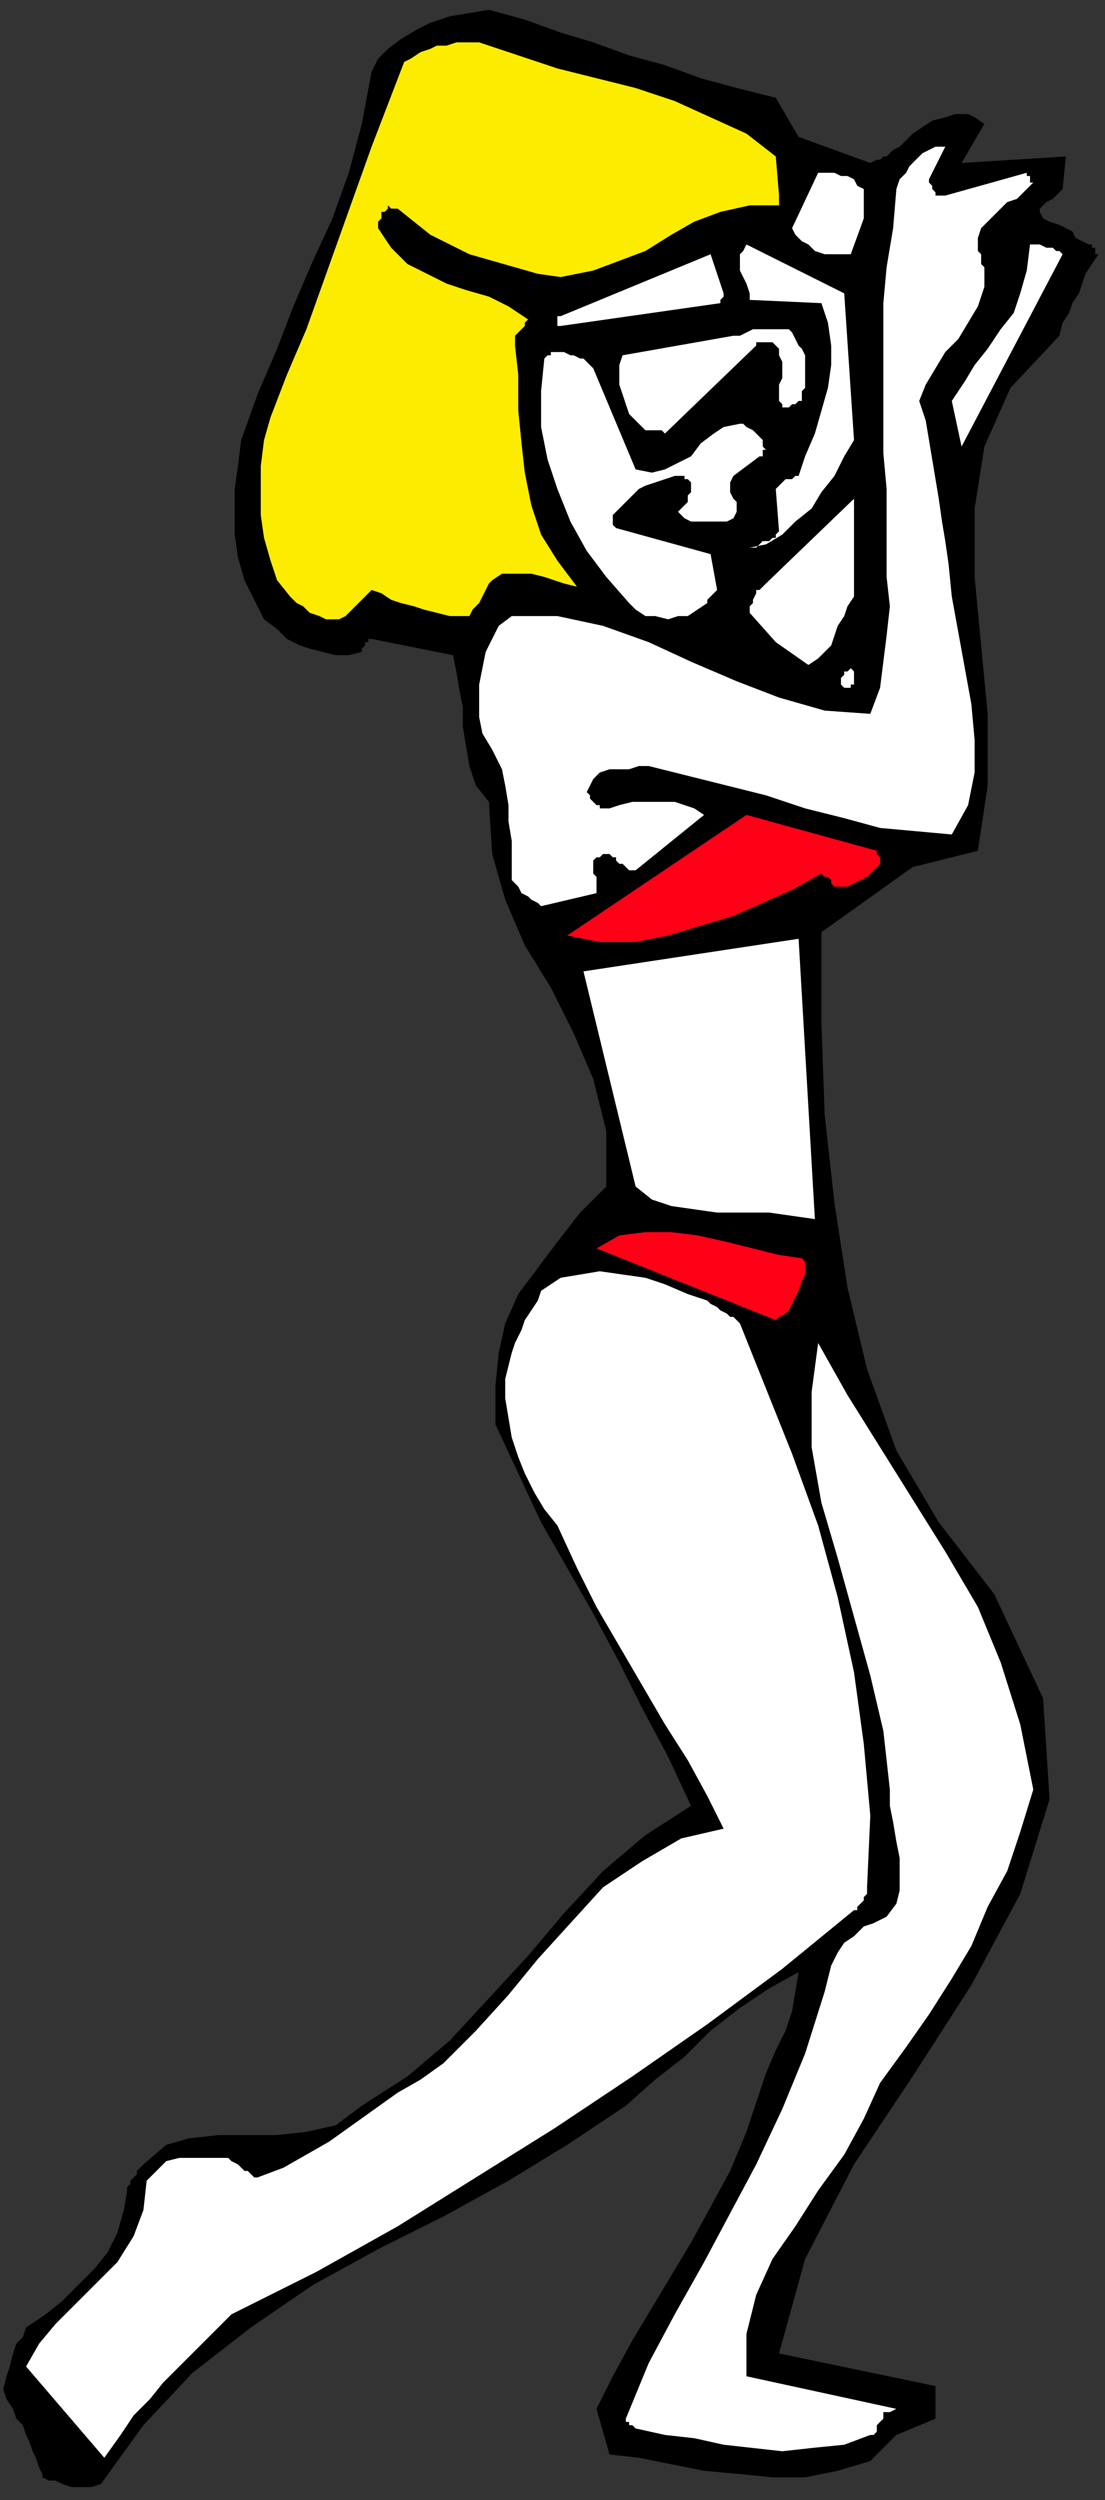
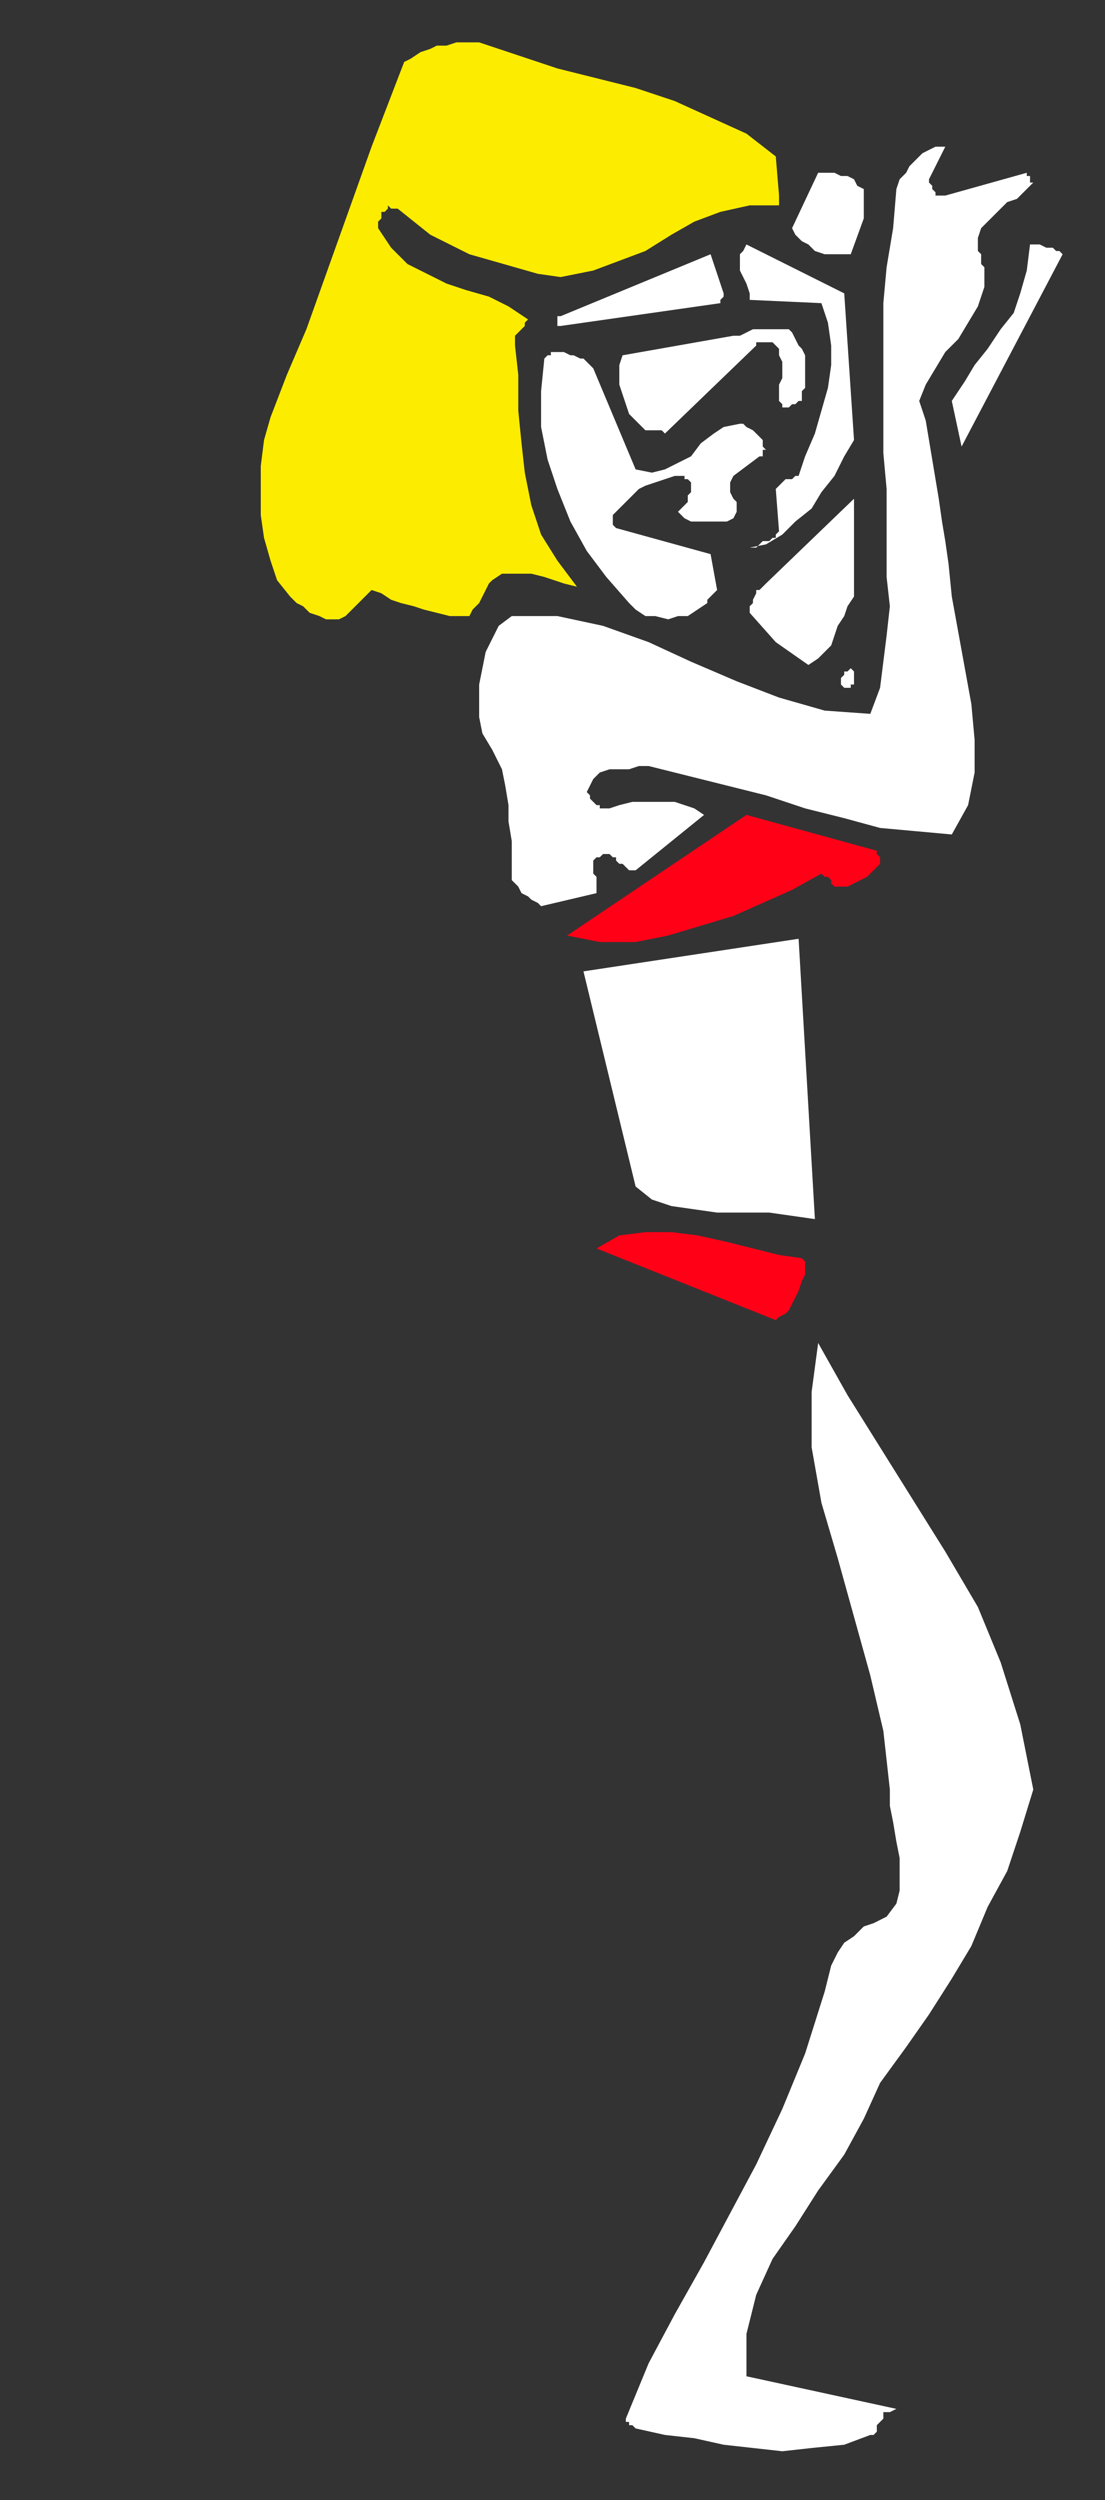
<svg xmlns="http://www.w3.org/2000/svg" xmlns:ns1="http://sodipodi.sourceforge.net/DTD/sodipodi-0.dtd" xmlns:ns2="http://www.inkscape.org/namespaces/inkscape" version="1.0" width="89.694mm" height="202.935mm" id="svg39" ns1:docname="CWOMN062.WMF">
  <rect width="100%" height="100%" fill="#333333" stroke="none" />
  <ns1:namedview pagecolor="#ffffff" bordercolor="#666666" borderopacity="1" objecttolerance="10" gridtolerance="10" guidetolerance="10" ns2:pageopacity="0" ns2:pageshadow="2" ns2:window-width="640" ns2:window-height="480" id="namedview41" />
  <defs id="defs3">
    <pattern id="WMFhbasepattern" patternUnits="userSpaceOnUse" width="6" height="6" x="0" y="0" />
  </defs>
  <path style="fill:none;stroke:none;" d="  M 0,0   L 338,0   L 338,766   L 0,766   z " id="path5" />
-   <path style="fill:#000000;fill-rule:evenodd;fill-opacity:1;stroke:none;" d="  M 31,762   L 44,744   L 59,728   L 77,714   L 96,701   L 116,690   L 136,680   L 156,669   L 174,658   L 183,652   L 192,646   L 201,638   L 210,631   L 218,623   L 227,616   L 236,610   L 245,605   L 244,611   L 243,617   L 241,623   L 238,629   L 235,636   L 233,642   L 231,648   L 229,654   L 224,666   L 218,677   L 212,688   L 206,698   L 200,708   L 194,718   L 188,729   L 183,739   L 187,753   L 196,754   L 206,756   L 216,758   L 227,759   L 237,760   L 247,760   L 257,758   L 267,755   L 275,747   L 287,742   L 287,732   L 239,722   L 247,693   L 262,664   L 280,637   L 298,609   L 313,581   L 322,552   L 320,521   L 305,489   L 288,467   L 275,445   L 266,420   L 260,395   L 256,369   L 253,342   L 252,314   L 252,286   L 280,266   L 300,261   L 303,241   L 303,219   L 301,198   L 299,177   L 299,156   L 302,137   L 310,119   L 325,103   L 326,99   L 328,96   L 329,93   L 331,90   L 332,87   L 333,84   L 335,81   L 337,78   L 337,78   L 336,78   L 336,78   L 336,77   L 336,76   L 335,76   L 335,76   L 335,75   L 334,75   L 332,74   L 330,73   L 329,71   L 327,70   L 325,69   L 322,68   L 320,67   L 319,65   L 319,64   L 320,63   L 321,62   L 323,61   L 324,60   L 325,59   L 326,58   L 327,48   L 295,50   L 302,38   L 299,36   L 297,35   L 293,35   L 290,36   L 286,37   L 283,39   L 280,41   L 277,44   L 276,45   L 274,46   L 273,47   L 272,48   L 271,48   L 270,49   L 269,49   L 267,50   L 245,42   L 238,30   L 226,27   L 215,24   L 204,20   L 193,17   L 182,13   L 172,10   L 161,6   L 150,3   L 144,4   L 138,5   L 132,7   L 128,9   L 123,12   L 119,15   L 116,18   L 114,22   L 111,38   L 107,53   L 102,67   L 96,80   L 90,94   L 85,107   L 79,121   L 74,135   L 73,143   L 72,150   L 72,157   L 72,164   L 73,171   L 75,178   L 78,184   L 81,190   L 85,193   L 88,196   L 92,198   L 95,199   L 99,200   L 103,201   L 107,201   L 111,200   L 111,200   L 111,199   L 112,198   L 112,198   L 112,197   L 113,197   L 113,196   L 114,196   L 139,201   L 140,206   L 141,212   L 142,217   L 142,223   L 143,229   L 144,235   L 146,241   L 150,246   L 151,262   L 155,276   L 161,290   L 169,303   L 176,317   L 182,331   L 186,347   L 186,364   L 178,372   L 171,381   L 165,389   L 159,397   L 155,406   L 153,415   L 152,425   L 152,437   L 159,452   L 166,467   L 174,481   L 182,495   L 190,510   L 197,524   L 205,539   L 212,554   L 198,563   L 185,574   L 173,587   L 162,600   L 150,613   L 138,626   L 125,637   L 111,646   L 103,652   L 94,654   L 85,655   L 76,655   L 67,655   L 58,656   L 51,658   L 44,664   L 43,665   L 42,666   L 42,667   L 41,668   L 40,669   L 40,670   L 39,671   L 39,672   L 38,678   L 36,685   L 33,691   L 29,696   L 24,701   L 19,706   L 14,710   L 8,714   L 7,717   L 5,719   L 4,722   L 3,726   L 2,729   L 1,733   L 2,736   L 4,739   L 5,742   L 7,744   L 8,747   L 9,749   L 10,752   L 11,754   L 12,757   L 13,759   L 13,760   L 15,761   L 17,761   L 19,762   L 22,763   L 25,763   L 28,763   L 31,762  z " id="path7" />
-   <path style="fill:#ffffff;fill-rule:evenodd;fill-opacity:1;stroke:none;" d="  M 32,754   L 8,726   L 12,719   L 17,713   L 23,707   L 30,700   L 36,694   L 41,686   L 44,678   L 45,669   L 47,667   L 49,665   L 51,663   L 55,662   L 58,662   L 62,662   L 66,662   L 70,662   L 71,663   L 73,664   L 74,665   L 75,666   L 76,666   L 77,667   L 78,668   L 79,668   L 87,665   L 94,661   L 101,657   L 108,652   L 115,647   L 122,642   L 129,638   L 136,633   L 146,623   L 156,612   L 165,601   L 175,590   L 185,579   L 197,571   L 209,564   L 222,561   L 217,551   L 211,540   L 204,529   L 197,517   L 190,505   L 183,493   L 177,481   L 171,468   L 167,463   L 164,458   L 161,452   L 159,447   L 157,441   L 156,435   L 155,429   L 155,423   L 156,419   L 157,415   L 158,412   L 160,408   L 161,405   L 163,402   L 165,399   L 166,396   L 172,392   L 178,391   L 184,390   L 191,391   L 198,392   L 204,394   L 211,397   L 217,399   L 218,400   L 220,401   L 221,402   L 223,403   L 224,404   L 225,404   L 226,405   L 227,406   L 235,426   L 243,446   L 251,468   L 257,490   L 262,513   L 265,535   L 267,557   L 266,579   L 266,581   L 265,582   L 265,583   L 264,584   L 264,584   L 263,585   L 263,586   L 262,586   L 240,604   L 217,621   L 194,637   L 170,653   L 146,668   L 122,683   L 97,697   L 71,710   L 65,716   L 60,721   L 55,726   L 50,731   L 46,736   L 41,741   L 37,747   L 32,754  z " id="path9" />
  <path style="fill:#ffffff;fill-rule:evenodd;fill-opacity:1;stroke:none;" d="  M 326,78   L 326,78   L 326,78   L 326,78   L 326,78   L 325,77   L 325,77   L 325,77   L 325,77   L 324,77   L 323,76   L 322,76   L 321,76   L 319,75   L 318,75   L 317,75   L 316,75   L 315,83   L 313,90   L 311,96   L 307,101   L 303,107   L 299,112   L 296,117   L 292,123   L 295,137   L 326,78  z " id="path11" />
  <path style="fill:#ffffff;fill-rule:evenodd;fill-opacity:1;stroke:none;" d="  M 317,549   L 313,529   L 307,510   L 300,493   L 290,476   L 280,460   L 270,444   L 260,428   L 251,412   L 249,427   L 249,444   L 252,461   L 257,478   L 262,496   L 267,514   L 271,531   L 273,549   L 273,554   L 274,559   L 275,565   L 276,570   L 276,575   L 276,580   L 275,584   L 272,588   L 268,590   L 265,591   L 262,594   L 259,596   L 257,599   L 255,603   L 254,607   L 253,611   L 247,630   L 240,647   L 232,664   L 224,679   L 216,694   L 207,710   L 199,725   L 192,742   L 192,743   L 193,743   L 193,743   L 193,743   L 193,743   L 193,744   L 194,744   L 195,745   L 204,747   L 213,748   L 222,750   L 231,751   L 240,752   L 249,751   L 259,750   L 267,747   L 268,747   L 269,746   L 269,744   L 270,743   L 271,742   L 271,740   L 273,740   L 275,739   L 229,729   L 229,716   L 232,704   L 237,693   L 244,683   L 251,672   L 259,661   L 265,650   L 270,639   L 278,628   L 285,618   L 292,607   L 298,597   L 303,585   L 309,574   L 313,562   L 317,549  z " id="path13" />
  <path style="fill:#ffffff;fill-rule:evenodd;fill-opacity:1;stroke:none;" d="  M 315,53   L 290,60   L 289,60   L 288,60   L 287,60   L 287,59   L 286,58   L 286,57   L 285,56   L 285,55   L 290,45   L 287,45   L 285,46   L 283,47   L 281,49   L 279,51   L 278,53   L 276,55   L 275,58   L 274,70   L 272,82   L 271,93   L 271,105   L 271,116   L 271,127   L 271,139   L 272,150   L 272,159   L 272,168   L 272,177   L 273,186   L 272,195   L 271,203   L 270,211   L 267,219   L 253,218   L 239,214   L 226,209   L 212,203   L 199,197   L 185,192   L 171,189   L 157,189   L 153,192   L 151,196   L 149,200   L 148,205   L 147,210   L 147,215   L 147,220   L 148,225   L 151,230   L 154,236   L 155,241   L 156,247   L 156,252   L 157,258   L 157,263   L 157,268   L 157,270   L 158,271   L 159,272   L 160,274   L 162,275   L 163,276   L 165,277   L 166,278   L 183,274   L 183,273   L 183,272   L 183,271   L 183,270   L 183,269   L 182,268   L 182,267   L 182,266   L 182,265   L 182,264   L 183,263   L 184,263   L 184,263   L 185,262   L 186,262   L 187,262   L 188,263   L 189,263   L 189,264   L 190,265   L 191,265   L 192,266   L 193,267   L 195,267   L 216,250   L 213,248   L 210,247   L 207,246   L 203,246   L 199,246   L 194,246   L 190,247   L 187,248   L 186,248   L 184,248   L 184,247   L 183,247   L 182,246   L 181,245   L 181,244   L 180,243   L 181,241   L 182,239   L 184,237   L 187,236   L 190,236   L 193,236   L 196,235   L 199,235   L 211,238   L 223,241   L 235,244   L 247,248   L 259,251   L 270,254   L 281,255   L 292,256   L 297,247   L 299,237   L 299,227   L 298,216   L 296,205   L 294,194   L 292,183   L 291,173   L 290,166   L 289,160   L 288,153   L 287,147   L 286,141   L 285,135   L 284,129   L 282,123   L 284,118   L 287,113   L 290,108   L 294,104   L 297,99   L 300,94   L 302,88   L 302,82   L 301,81   L 301,79   L 301,78   L 300,77   L 300,76   L 300,75   L 300,74   L 300,73   L 301,70   L 303,68   L 305,66   L 307,64   L 309,62   L 312,61   L 314,59   L 317,56   L 317,56   L 316,56   L 316,55   L 316,55   L 316,54   L 315,54   L 315,54   L 315,53  z " id="path15" />
  <path style="fill:#ff0017;fill-rule:evenodd;fill-opacity:1;stroke:none;" d="  M 270,263   L 270,263   L 270,263   L 270,263   L 269,262   L 269,262   L 269,262   L 269,262   L 269,261   L 229,250   L 174,287   L 184,289   L 195,289   L 205,287   L 215,284   L 225,281   L 234,277   L 243,273   L 252,268   L 253,269   L 254,269   L 254,269   L 255,270   L 255,271   L 255,271   L 256,272   L 256,272   L 258,272   L 260,272   L 262,271   L 264,270   L 266,269   L 267,268   L 268,267   L 270,265   L 270,265   L 270,265   L 270,264   L 270,264   L 270,264   L 270,263   L 270,263   L 270,263  z " id="path17" />
  <path style="fill:#ffffff;fill-rule:evenodd;fill-opacity:1;stroke:none;" d="  M 265,67   L 265,58   L 263,57   L 262,55   L 260,54   L 258,54   L 256,53   L 254,53   L 253,53   L 251,53   L 243,70   L 244,72   L 246,74   L 248,75   L 250,77   L 253,78   L 256,78   L 258,78   L 261,78   L 265,67  z " id="path19" />
  <path style="fill:#ffffff;fill-rule:evenodd;fill-opacity:1;stroke:none;" d="  M 262,208   L 262,208   L 262,208   L 262,207   L 262,207   L 262,206   L 262,206   L 262,206   L 262,206   L 261,205   L 260,206   L 259,206   L 259,207   L 258,208   L 258,209   L 258,210   L 259,211   L 260,211   L 260,211   L 261,211   L 261,210   L 262,210   L 262,210   L 262,209   L 262,208  z " id="path21" />
  <path style="fill:#ffffff;fill-rule:evenodd;fill-opacity:1;stroke:none;" d="  M 262,183   L 262,153   L 235,179   L 234,180   L 233,181   L 232,181   L 232,182   L 231,184   L 231,185   L 230,186   L 230,188   L 238,197   L 248,204   L 251,202   L 253,200   L 255,198   L 256,195   L 257,192   L 259,189   L 260,186   L 262,183  z " id="path23" />
  <path style="fill:#ffffff;fill-rule:evenodd;fill-opacity:1;stroke:none;" d="  M 262,135   L 259,90   L 229,75   L 228,77   L 227,78   L 227,80   L 227,83   L 228,85   L 229,87   L 230,90   L 230,92   L 252,93   L 254,99   L 255,106   L 255,112   L 254,119   L 252,126   L 250,133   L 247,140   L 245,146   L 244,146   L 243,147   L 242,147   L 241,147   L 240,148   L 239,149   L 238,150   L 238,150   L 239,163   L 238,164   L 238,165   L 237,165   L 236,166   L 234,166   L 233,167   L 232,168   L 230,168   L 235,167   L 240,164   L 244,160   L 249,156   L 252,151   L 256,146   L 259,140   L 262,135  z " id="path25" />
-   <path style="fill:#ffffff;fill-rule:evenodd;fill-opacity:1;stroke:none;" d="  M 250,374   L 245,288   L 179,298   L 195,364   L 200,368   L 206,370   L 213,371   L 220,372   L 228,372   L 236,372   L 243,373   L 250,374  z " id="path27" />
+   <path style="fill:#ffffff;fill-rule:evenodd;fill-opacity:1;stroke:none;" d="  M 250,374   L 245,288   L 179,298   L 195,364   L 200,368   L 206,370   L 213,371   L 220,372   L 228,372   L 236,372   L 250,374  z " id="path27" />
  <path style="fill:#ff0017;fill-rule:evenodd;fill-opacity:1;stroke:none;" d="  M 247,391   L 247,391   L 247,390   L 247,390   L 247,389   L 247,388   L 247,387   L 246,386   L 246,386   L 239,385   L 231,383   L 223,381   L 214,379   L 206,378   L 198,378   L 190,379   L 183,383   L 238,405   L 239,404   L 241,403   L 242,402   L 243,400   L 244,398   L 245,396   L 246,393   L 247,391  z " id="path29" />
  <path style="fill:#ffffff;fill-rule:evenodd;fill-opacity:1;stroke:none;" d="  M 247,115   L 247,113   L 247,111   L 247,109   L 246,107   L 245,106   L 244,104   L 243,102   L 242,101   L 240,101   L 238,101   L 235,101   L 233,101   L 231,101   L 229,102   L 227,103   L 225,103   L 191,109   L 190,112   L 190,115   L 190,118   L 191,121   L 192,124   L 193,127   L 195,129   L 197,131   L 198,132   L 198,132   L 199,132   L 200,132   L 201,132   L 202,132   L 203,132   L 204,133   L 232,106   L 232,105   L 233,105   L 234,105   L 234,105   L 235,105   L 236,105   L 237,105   L 238,106   L 239,107   L 239,109   L 240,111   L 240,113   L 240,116   L 239,118   L 239,121   L 239,123   L 240,124   L 240,125   L 241,125   L 242,125   L 243,124   L 244,124   L 245,123   L 246,123   L 246,122   L 246,121   L 246,120   L 247,119   L 247,118   L 247,117   L 247,116   L 247,115  z " id="path31" />
  <path style="fill:#fced00;fill-rule:evenodd;fill-opacity:1;stroke:none;" d="  M 239,60   L 238,48   L 229,41   L 218,36   L 207,31   L 195,27   L 183,24   L 171,21   L 159,17   L 147,13   L 143,13   L 140,13   L 137,14   L 134,14   L 132,15   L 129,16   L 126,18   L 124,19   L 119,32   L 114,45   L 109,59   L 104,73   L 99,87   L 94,101   L 88,115   L 83,128   L 81,135   L 80,143   L 80,150   L 80,158   L 81,165   L 83,172   L 85,178   L 89,183   L 91,185   L 93,186   L 95,188   L 98,189   L 100,190   L 102,190   L 104,190   L 106,189   L 114,181   L 117,182   L 120,184   L 123,185   L 127,186   L 130,187   L 134,188   L 138,189   L 142,189   L 144,189   L 145,187   L 146,186   L 147,185   L 148,183   L 149,181   L 150,179   L 151,178   L 154,176   L 157,176   L 160,176   L 163,176   L 167,177   L 170,178   L 173,179   L 177,180   L 171,172   L 166,164   L 163,155   L 161,145   L 160,136   L 159,126   L 159,115   L 158,106   L 158,104   L 158,103   L 159,102   L 159,102   L 160,101   L 161,100   L 161,99   L 162,98   L 156,94   L 150,91   L 143,89   L 137,87   L 131,84   L 125,81   L 120,76   L 116,70   L 116,70   L 116,69   L 116,69   L 116,68   L 117,67   L 117,67   L 117,66   L 117,65   L 118,65   L 119,64   L 119,64   L 119,64   L 119,63   L 119,63   L 120,64   L 122,64   L 127,68   L 132,72   L 138,75   L 144,78   L 151,80   L 158,82   L 165,84   L 172,85   L 182,83   L 190,80   L 198,77   L 206,72   L 213,68   L 221,65   L 230,63   L 239,63   L 239,63   L 239,63   L 239,62   L 239,62   L 239,61   L 239,61   L 239,61   L 239,60  z " id="path33" />
  <path style="fill:#ffffff;fill-rule:evenodd;fill-opacity:1;stroke:none;" d="  M 235,138   L 234,137   L 234,135   L 233,134   L 232,133   L 231,132   L 229,131   L 228,130   L 227,130   L 222,131   L 219,133   L 215,136   L 212,140   L 208,142   L 204,144   L 200,145   L 195,144   L 182,113   L 181,112   L 180,111   L 179,110   L 178,110   L 176,109   L 175,109   L 173,108   L 172,108   L 171,108   L 171,108   L 170,108   L 169,108   L 169,109   L 168,109   L 168,109   L 167,110   L 166,120   L 166,131   L 168,141   L 171,150   L 175,160   L 180,169   L 186,177   L 193,185   L 195,187   L 198,189   L 201,189   L 205,190   L 208,189   L 211,189   L 214,187   L 217,185   L 217,185   L 217,184   L 218,183   L 218,183   L 219,182   L 219,182   L 220,181   L 220,181   L 218,170   L 189,162   L 189,162   L 189,162   L 188,161   L 188,161   L 188,160   L 188,160   L 188,159   L 188,158   L 190,156   L 192,154   L 194,152   L 196,150   L 198,149   L 201,148   L 204,147   L 207,146   L 207,146   L 208,146   L 209,146   L 209,146   L 210,146   L 210,147   L 211,147   L 212,148   L 212,149   L 212,150   L 212,151   L 211,152   L 211,154   L 210,155   L 209,156   L 208,157   L 210,159   L 212,160   L 214,160   L 216,160   L 218,160   L 220,160   L 223,160   L 225,159   L 226,157   L 226,156   L 226,154   L 225,153   L 224,151   L 224,150   L 224,148   L 225,146   L 233,140   L 234,140   L 234,140   L 234,140   L 234,139   L 234,139   L 234,138   L 235,138   L 235,138  z " id="path35" />
  <path style="fill:#ffffff;fill-rule:evenodd;fill-opacity:1;stroke:none;" d="  M 222,90   L 218,78   L 172,97   L 171,97   L 171,97   L 171,98   L 171,98   L 171,99   L 171,99   L 171,100   L 172,100   L 221,93   L 221,93   L 221,92   L 221,92   L 222,91   L 222,91   L 222,91   L 222,90   L 222,90  z " id="path37" />
</svg>